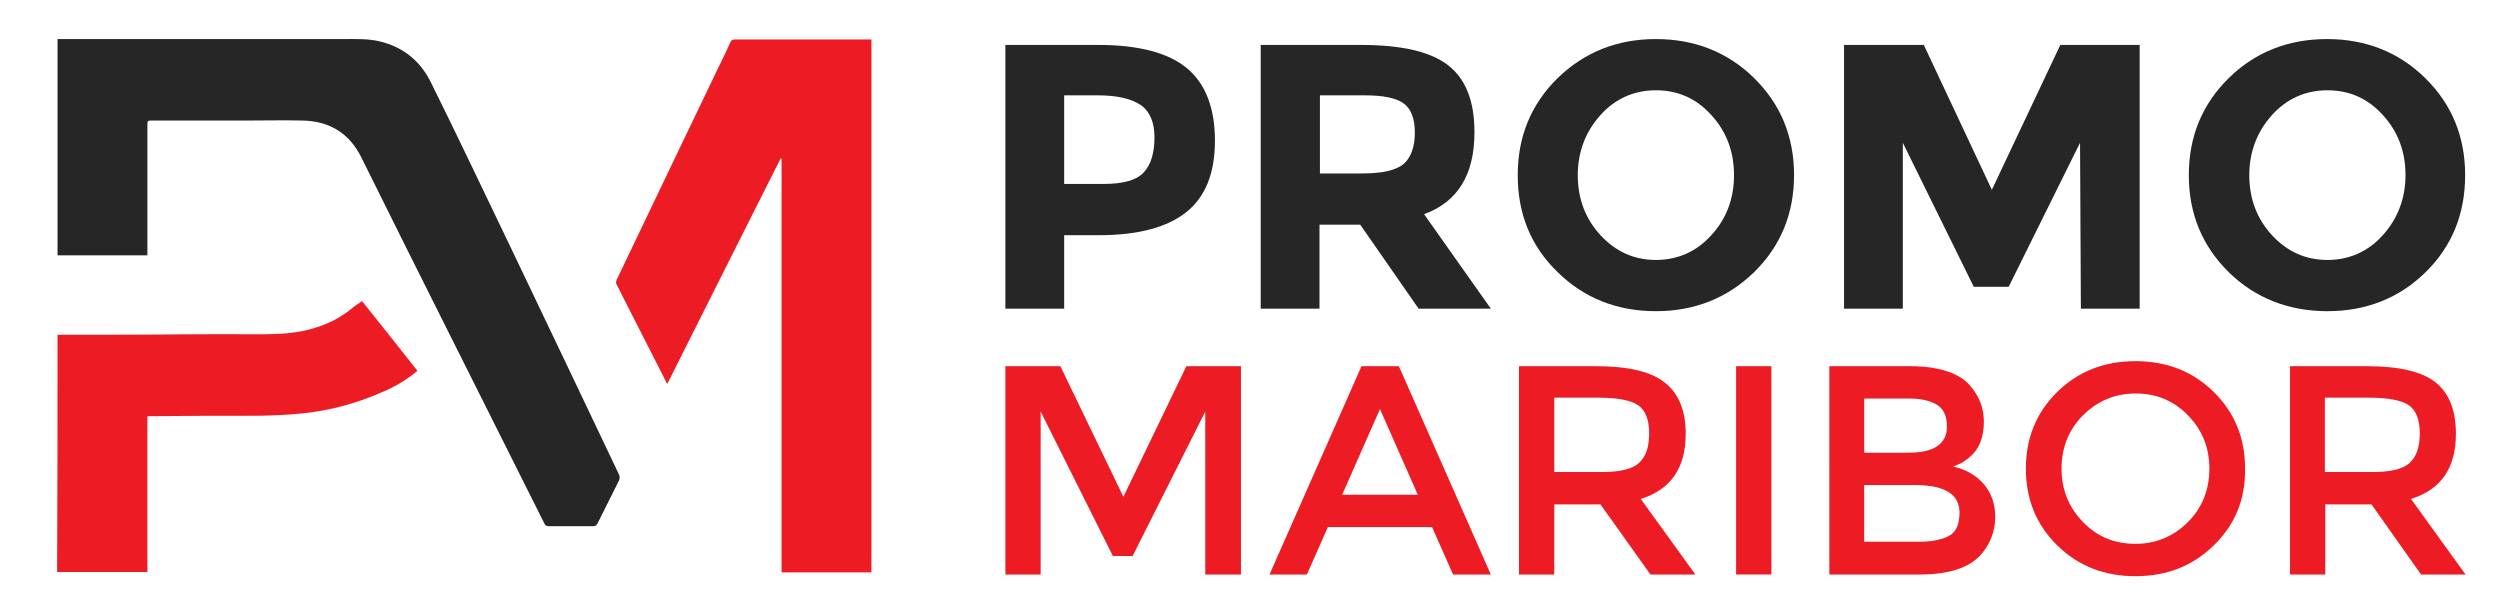
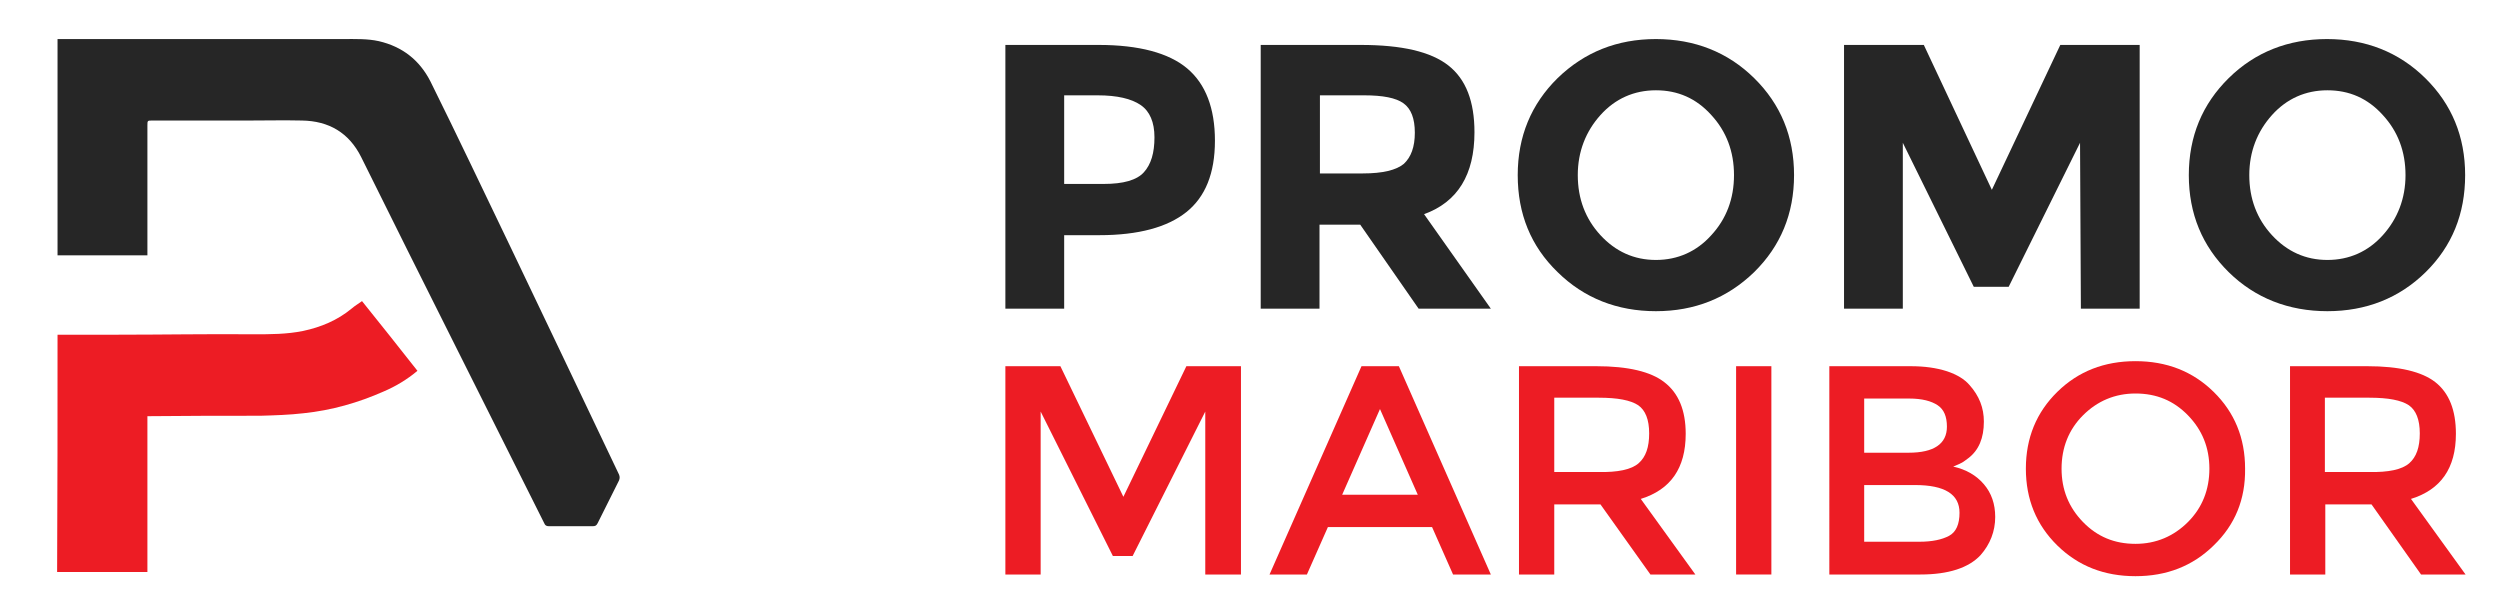
<svg xmlns="http://www.w3.org/2000/svg" version="1.1" id="Layer_1" x="0px" y="0px" viewBox="0 0 595.3 144.5" style="enable-background:new 0 0 595.3 144.5;" xml:space="preserve">
  <style type="text/css">
	.st0{fill:#262626;}
	.st1{fill:#ED1C24;}
</style>
  <g>
    <path class="st0" d="M282.7,16.3c4.4,3.7,6.6,9.5,6.6,17.2c0,7.8-2.3,13.4-6.8,17S271.1,56,261.8,56h-8.4v17.5h-14V10.7h22.2   C271.2,10.7,278.3,12.6,282.7,16.3z M272.4,41c1.7-1.9,2.5-4.6,2.5-8.3c0-3.6-1.1-6.2-3.3-7.7c-2.2-1.5-5.6-2.3-10.2-2.3h-8v21.1   h9.4C267.5,43.8,270.7,42.9,272.4,41z" />
    <path class="st0" d="M351.1,31.5c0,10.1-4,16.6-12,19.5l15.9,22.5h-17.2l-13.9-20h-9.7v20h-14V10.7H324c9.8,0,16.7,1.6,20.9,4.9   C349.1,18.9,351.1,24.2,351.1,31.5z M334.3,39c1.7-1.6,2.6-4,2.6-7.4s-0.9-5.7-2.7-7c-1.8-1.3-4.9-1.9-9.4-1.9h-10.5v18.6h10.2   C329.3,41.3,332.5,40.5,334.3,39z" />
    <path class="st0" d="M417.7,64.8c-6.4,6.2-14.2,9.3-23.4,9.3s-17.1-3.1-23.4-9.3c-6.4-6.2-9.5-13.9-9.5-23.1s3.2-16.9,9.5-23.1   c6.4-6.2,14.2-9.3,23.4-9.3s17.1,3.1,23.4,9.3s9.5,13.9,9.5,23.1S424,58.6,417.7,64.8z M412.9,41.7c0-5.6-1.8-10.4-5.4-14.3   c-3.6-4-8-5.9-13.2-5.9s-9.7,2-13.2,5.9s-5.4,8.7-5.4,14.3s1.8,10.4,5.4,14.3c3.6,3.9,8,5.9,13.2,5.9s9.7-2,13.2-5.9   C411.1,52.1,412.9,47.3,412.9,41.7z" />
    <path class="st0" d="M495.3,34l-17,34.3H470L453.1,34v39.5h-14V10.7h19l16.2,34.5l16.3-34.5h18.9v62.8h-14L495.3,34L495.3,34z" />
    <path class="st0" d="M577.6,64.8c-6.3,6.2-14.2,9.3-23.4,9.3S537,71,530.7,64.8c-6.3-6.2-9.5-13.9-9.5-23.1s3.2-16.9,9.5-23.1   c6.3-6.2,14.2-9.3,23.4-9.3s17.1,3.1,23.4,9.3s9.5,13.9,9.5,23.1S583.9,58.6,577.6,64.8z M572.8,41.7c0-5.6-1.8-10.4-5.4-14.3   c-3.6-4-8-5.9-13.2-5.9s-9.7,2-13.2,5.9s-5.4,8.7-5.4,14.3s1.8,10.4,5.4,14.3s8,5.9,13.2,5.9s9.7-2,13.2-5.9S572.8,47.3,572.8,41.7   z" />
  </g>
  <g>
    <path class="st1" d="M247.8,136.8h-8.4V87.2h13.1l15,31.1l15-31.1h13v49.6H287V98l-17.3,34.4H265L247.8,98L247.8,136.8L247.8,136.8   z" />
    <path class="st1" d="M316.2,125.5l-5,11.3h-8.9l21.9-49.6h8.9l21.9,49.6H346l-5-11.3H316.2z M337.6,117.8l-9-20.4l-9,20.4H337.6z" />
    <path class="st1" d="M401.4,103.3c0,8.2-3.6,13.3-10.7,15.5l13,18H393l-11.9-16.7h-11v16.7h-8.4V87.2h18.4c7.6,0,13,1.3,16.2,3.8   C399.7,93.6,401.4,97.7,401.4,103.3z M390.2,110.3c1.7-1.5,2.5-3.8,2.5-7.1s-0.9-5.5-2.6-6.7c-1.8-1.2-4.9-1.8-9.4-1.8h-10.6v17.7   h10.4C385.3,112.5,388.5,111.8,390.2,110.3z" />
    <path class="st1" d="M413.4,87.2h8.4v49.6h-8.4V87.2z" />
    <path class="st1" d="M457.3,136.8h-21.7V87.2h19.3c3.4,0,6.2,0.4,8.7,1.2c2.4,0.8,4.2,1.9,5.4,3.3c2.3,2.6,3.4,5.4,3.4,8.7   c0,3.9-1.2,6.8-3.7,8.7c-0.9,0.7-1.5,1.1-1.8,1.2c-0.3,0.2-0.9,0.4-1.8,0.8c3.1,0.7,5.5,2.1,7.3,4.2s2.7,4.7,2.7,7.8   c0,3.4-1.2,6.5-3.5,9.1C468.8,135.2,464,136.8,457.3,136.8z M443.9,107.8h10.6c6,0,9.1-2.1,9.1-6.2c0-2.4-0.7-4.1-2.2-5.1   s-3.7-1.6-6.8-1.6h-10.7V107.8z M443.9,129H457c3.1,0,5.4-0.5,7.1-1.4s2.5-2.8,2.5-5.5c0-4.4-3.5-6.6-10.6-6.6h-12.1V129z" />
    <path class="st1" d="M527.1,129.9c-5,4.9-11.2,7.3-18.6,7.3s-13.6-2.4-18.6-7.3c-5-4.9-7.5-11-7.5-18.3c0-7.3,2.5-13.4,7.5-18.3   c5-4.9,11.2-7.3,18.6-7.3c7.4,0,13.6,2.4,18.6,7.3c5,4.9,7.5,11,7.5,18.3C534.7,118.9,532.2,125,527.1,129.9z M521,98.9   c-3.4-3.5-7.5-5.2-12.5-5.2c-4.9,0-9.1,1.8-12.5,5.2s-5.1,7.7-5.1,12.7c0,5,1.7,9.2,5.1,12.7s7.5,5.2,12.5,5.2   c4.9,0,9.1-1.8,12.5-5.2s5.1-7.7,5.1-12.7S524.4,102.4,521,98.9z" />
    <path class="st1" d="M584.8,103.3c0,8.2-3.6,13.3-10.7,15.5l13,18h-10.6l-11.8-16.7h-11v16.7h-8.4V87.2h18.4c7.6,0,13,1.3,16.2,3.8   C583.2,93.6,584.8,97.7,584.8,103.3z M573.7,110.3c1.7-1.5,2.5-3.8,2.5-7.1s-0.9-5.5-2.6-6.7c-1.8-1.2-4.9-1.8-9.4-1.8h-10.6v17.7   H564C568.8,112.5,572,111.8,573.7,110.3z" />
  </g>
  <path class="st0" d="M35.1,60.8c-7.2,0-14.3,0-21.4,0c0-17.1,0-34.3,0-51.5c0.3,0,0.7,0,1.1,0c9.7,0,19.4,0,29,0c12.7,0,25.3,0,38,0  c2.8,0,5.7-0.1,8.4,0.5c5.6,1.3,9.7,4.5,12.3,9.6c3.2,6.5,6.4,13,9.5,19.5c3.2,6.7,6.4,13.3,9.6,20c8.6,18,17.2,36,25.8,54.1  c0.2,0.5,0.2,0.9,0,1.4c-1.7,3.4-3.4,6.8-5.1,10.2c-0.3,0.6-0.6,0.7-1.2,0.7c-3.5,0-7,0-10.4,0c-0.6,0-0.9-0.2-1.1-0.7  c-7.1-14.2-14.2-28.3-21.3-42.5C100.8,67.2,93.4,52.3,86,37.4c-2.9-5.8-7.7-8.6-14.1-8.7c-4.2-0.1-8.4,0-12.6,0c-7.7,0-15.3,0-23,0  c-1.2,0-1.2,0-1.2,1.2c0,9.9,0,19.7,0,29.6C35.1,59.9,35.1,60.3,35.1,60.8z" />
-   <path class="st1" d="M185.9,37.7c-9,17.9-18,35.7-27,53.7c-0.2-0.3-0.3-0.4-0.4-0.7c-3.9-7.7-7.8-15.3-11.7-23  c-0.2-0.3-0.1-0.9,0.1-1.2c8-16.8,16.1-33.6,24.1-50.3c1-2,2-4.1,2.9-6.1c0.2-0.5,0.5-0.7,1.1-0.7c10.6,0,21.2,0,31.8,0  c0.2,0,0.4,0,0.7,0c0,42.3,0,84.6,0,126.9c-7.1,0-14.2,0-21.4,0c0-32.8,0-65.7,0-98.5C186.1,37.7,186,37.7,185.9,37.7z" />
  <path class="st1" d="M13.7,79.7c0.4,0,0.8,0,1.1,0c4.3,0,8.6,0,13,0c10.9,0,21.8-0.2,32.7-0.1c3.9,0,7.8,0,11.7-0.8  c4.2-0.9,8.1-2.5,11.5-5.3c0.8-0.7,1.7-1.2,2.5-1.8c4.2,5.2,8.7,10.9,13.2,16.6c-2.5,2.1-5.2,3.7-8,4.9c-6.1,2.7-12.4,4.5-19.1,5.2  c-3.4,0.4-6.9,0.5-10.3,0.6C53.2,99,44.5,99,35.7,99.1c-0.2,0-0.3,0-0.6,0c0,12.3,0,24.7,0,37.1c-7.2,0-14.3,0-21.5,0  C13.7,117.4,13.7,98.6,13.7,79.7z" />
</svg>